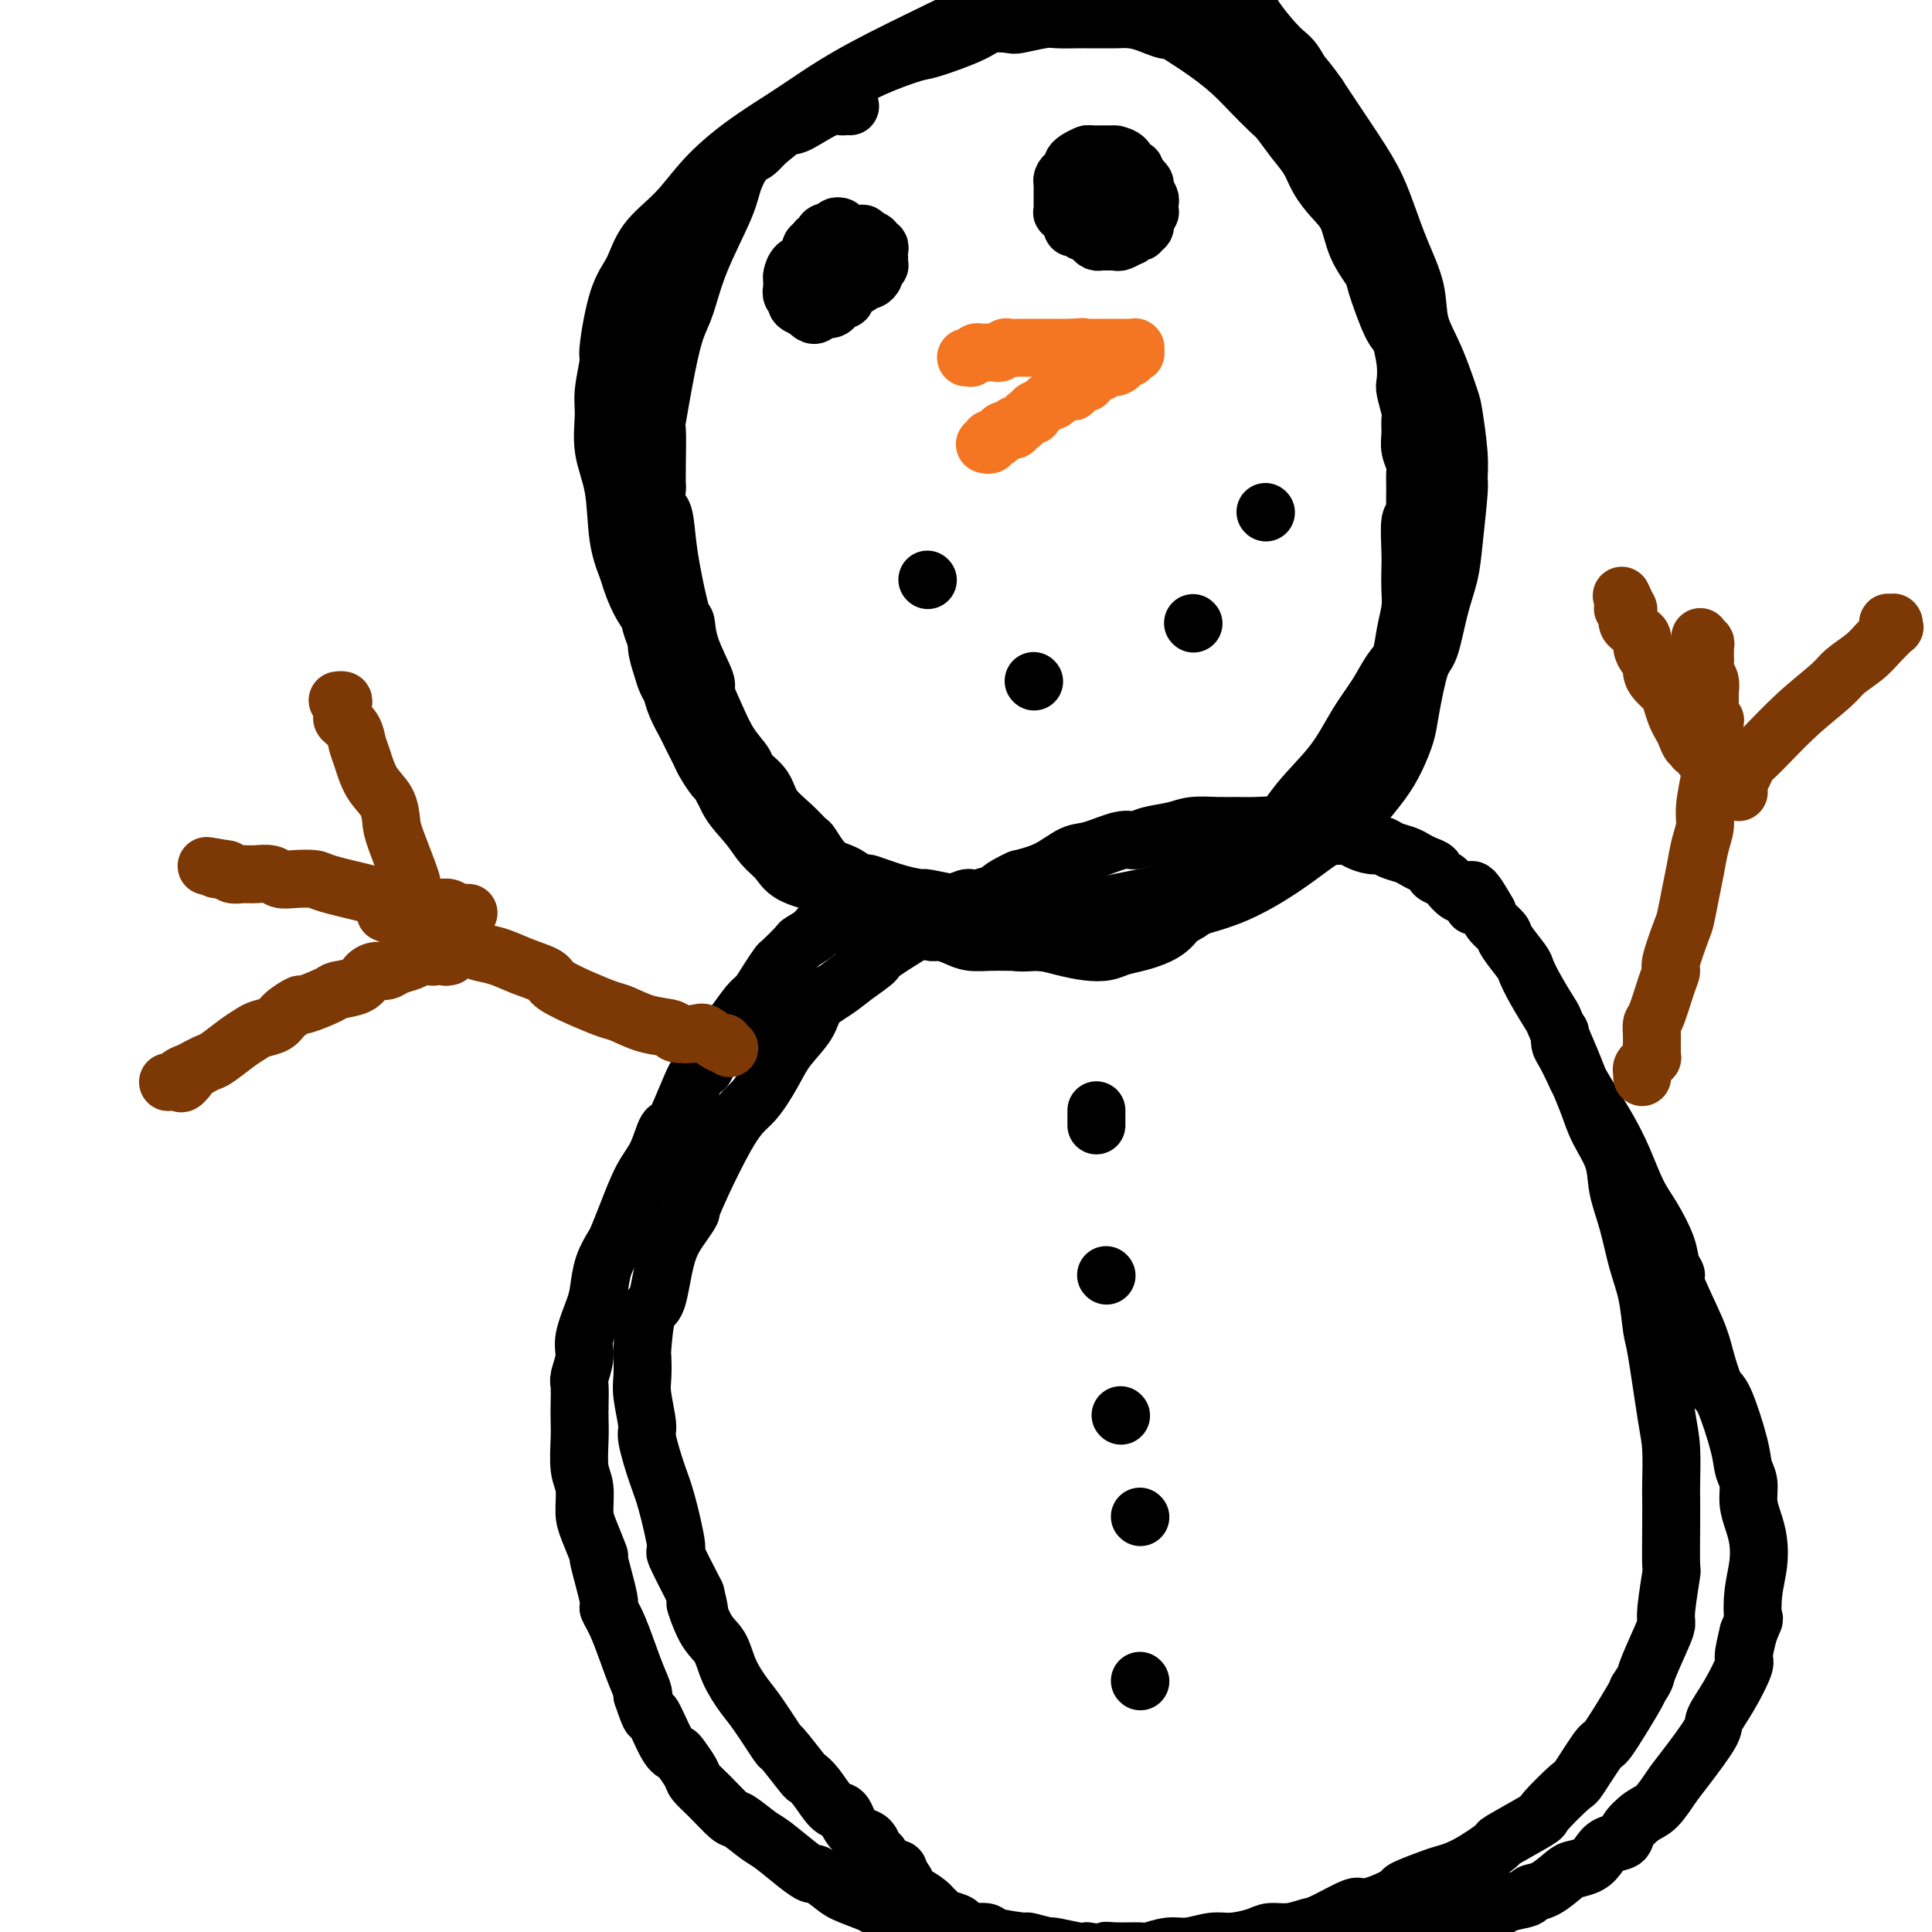
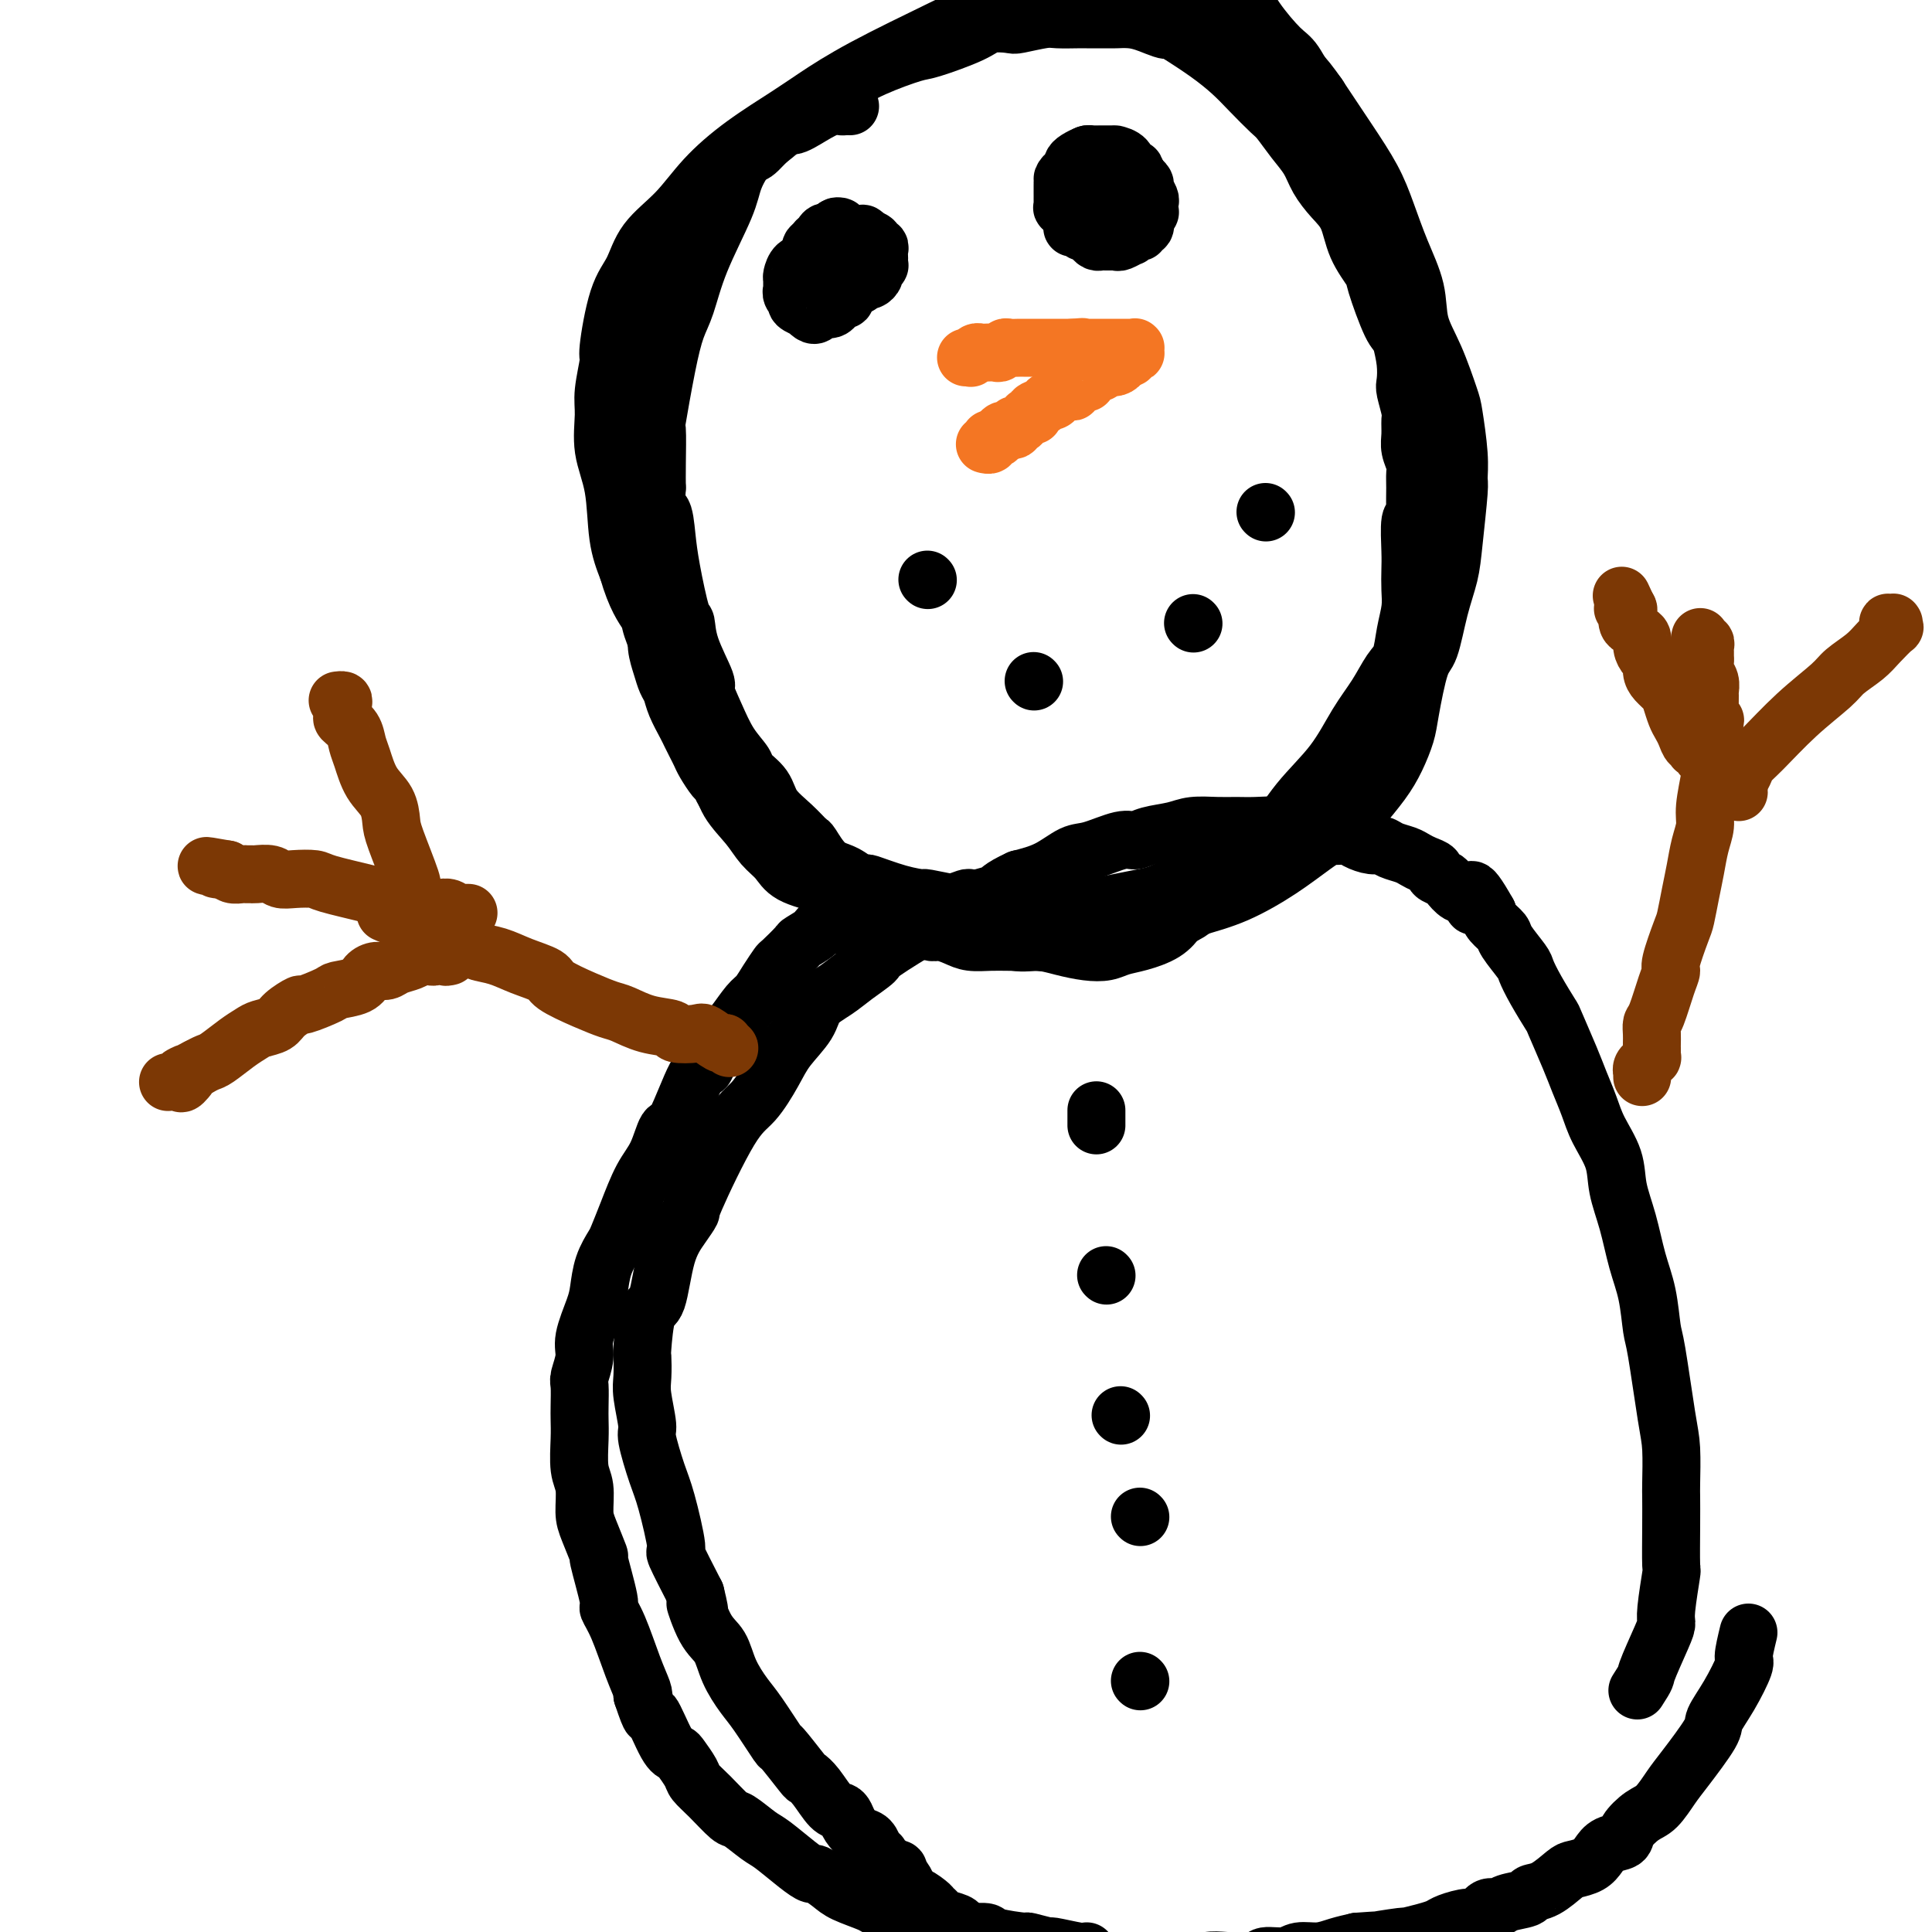
<svg xmlns="http://www.w3.org/2000/svg" viewBox="0 0 400 400" version="1.1">
  <g fill="none" stroke="#000000" stroke-width="12" stroke-linecap="round" stroke-linejoin="round">
    <path d="M176,22c-0.346,-0.011 -0.692,-0.022 -1,0c-0.308,0.022 -0.579,0.078 -1,0c-0.421,-0.078 -0.992,-0.290 -2,0c-1.008,0.290 -2.452,1.081 -4,2c-1.548,0.919 -3.198,1.967 -4,2c-0.802,0.033 -0.755,-0.948 -2,0c-1.245,0.948 -3.781,3.824 -5,5c-1.219,1.176 -1.122,0.653 -2,1c-0.878,0.347 -2.731,1.564 -4,3c-1.269,1.436 -1.955,3.091 -3,4c-1.045,0.909 -2.451,1.072 -4,3c-1.549,1.928 -3.241,5.622 -4,7c-0.759,1.378 -0.584,0.439 -1,1c-0.416,0.561 -1.422,2.622 -2,4c-0.578,1.378 -0.728,2.073 -1,3c-0.272,0.927 -0.665,2.087 -1,3c-0.335,0.913 -0.612,1.578 -1,3c-0.388,1.422 -0.889,3.601 -1,5c-0.111,1.399 0.166,2.017 0,3c-0.166,0.983 -0.777,2.329 -1,3c-0.223,0.671 -0.060,0.666 0,2c0.060,1.334 0.016,4.007 0,6c-0.016,1.993 -0.004,3.306 0,5c0.004,1.694 0.001,3.770 0,5c-0.001,1.230 -0.001,1.615 0,2" />
    <path d="M132,94c-0.374,5.466 -0.311,3.632 0,4c0.311,0.368 0.868,2.940 1,5c0.132,2.060 -0.162,3.610 0,5c0.162,1.390 0.778,2.621 1,4c0.222,1.379 0.049,2.907 0,5c-0.049,2.093 0.024,4.751 0,6c-0.024,1.249 -0.147,1.090 0,2c0.147,0.910 0.564,2.891 1,4c0.436,1.109 0.891,1.346 1,2c0.109,0.654 -0.126,1.724 0,3c0.126,1.276 0.615,2.758 1,4c0.385,1.242 0.666,2.244 1,3c0.334,0.756 0.719,1.266 1,2c0.281,0.734 0.457,1.691 1,3c0.543,1.309 1.454,2.968 2,4c0.546,1.032 0.727,1.436 1,2c0.273,0.564 0.637,1.288 1,2c0.363,0.712 0.726,1.411 1,2c0.274,0.589 0.460,1.069 1,2c0.540,0.931 1.436,2.312 2,3c0.564,0.688 0.798,0.684 1,1c0.202,0.316 0.373,0.952 1,2c0.627,1.048 1.710,2.507 2,3c0.290,0.493 -0.212,0.021 0,0c0.212,-0.021 1.138,0.408 2,1c0.862,0.592 1.660,1.346 2,2c0.340,0.654 0.221,1.208 1,2c0.779,0.792 2.456,1.820 3,2c0.544,0.180 -0.046,-0.490 1,0c1.046,0.490 3.727,2.140 5,3c1.273,0.860 1.136,0.930 1,1" />
    <path d="M167,178c2.546,1.818 1.409,0.864 2,1c0.591,0.136 2.908,1.363 4,2c1.092,0.637 0.959,0.682 2,1c1.041,0.318 3.254,0.907 4,1c0.746,0.093 0.023,-0.311 1,0c0.977,0.311 3.652,1.336 6,2c2.348,0.664 4.368,0.966 5,1c0.632,0.034 -0.125,-0.201 1,0c1.125,0.201 4.130,0.839 5,1c0.870,0.161 -0.397,-0.153 1,0c1.397,0.153 5.457,0.773 7,1c1.543,0.227 0.567,0.062 2,0c1.433,-0.062 5.274,-0.019 7,0c1.726,0.019 1.336,0.016 3,0c1.664,-0.016 5.382,-0.045 7,0c1.618,0.045 1.136,0.164 2,0c0.864,-0.164 3.076,-0.610 5,-1c1.924,-0.390 3.562,-0.724 5,-1c1.438,-0.276 2.676,-0.495 4,-1c1.324,-0.505 2.735,-1.294 4,-2c1.265,-0.706 2.384,-1.327 4,-2c1.616,-0.673 3.729,-1.398 5,-2c1.271,-0.602 1.700,-1.081 3,-2c1.300,-0.919 3.470,-2.279 5,-3c1.530,-0.721 2.420,-0.803 4,-2c1.580,-1.197 3.850,-3.510 5,-5c1.150,-1.490 1.178,-2.156 2,-3c0.822,-0.844 2.437,-1.865 4,-3c1.563,-1.135 3.075,-2.382 4,-4c0.925,-1.618 1.264,-3.605 2,-5c0.736,-1.395 1.868,-2.197 3,-3" />
    <path d="M285,149c3.682,-4.575 2.887,-4.512 3,-5c0.113,-0.488 1.133,-1.527 2,-3c0.867,-1.473 1.581,-3.379 2,-5c0.419,-1.621 0.543,-2.956 1,-4c0.457,-1.044 1.246,-1.798 2,-3c0.754,-1.202 1.471,-2.851 2,-5c0.529,-2.149 0.870,-4.798 1,-6c0.130,-1.202 0.050,-0.958 0,-2c-0.050,-1.042 -0.068,-3.369 0,-5c0.068,-1.631 0.222,-2.565 0,-4c-0.222,-1.435 -0.822,-3.372 -1,-5c-0.178,-1.628 0.065,-2.948 0,-5c-0.065,-2.052 -0.439,-4.837 -1,-7c-0.561,-2.163 -1.310,-3.704 -2,-6c-0.690,-2.296 -1.321,-5.347 -2,-8c-0.679,-2.653 -1.407,-4.906 -2,-6c-0.593,-1.094 -1.050,-1.027 -2,-3c-0.950,-1.973 -2.393,-5.987 -3,-8c-0.607,-2.013 -0.379,-2.026 -1,-3c-0.621,-0.974 -2.091,-2.910 -3,-5c-0.909,-2.090 -1.257,-4.333 -2,-6c-0.743,-1.667 -1.880,-2.758 -3,-4c-1.120,-1.242 -2.224,-2.635 -3,-4c-0.776,-1.365 -1.225,-2.703 -2,-4c-0.775,-1.297 -1.875,-2.552 -3,-4c-1.125,-1.448 -2.273,-3.090 -3,-4c-0.727,-0.910 -1.032,-1.089 -2,-2c-0.968,-0.911 -2.600,-2.553 -4,-4c-1.400,-1.447 -2.569,-2.697 -4,-4c-1.431,-1.303 -3.123,-2.658 -5,-4c-1.877,-1.342 -3.938,-2.671 -6,-4" />
    <path d="M244,7c-4.440,-4.204 -2.041,-1.715 -2,-1c0.041,0.715 -2.276,-0.344 -4,-1c-1.724,-0.656 -2.854,-0.908 -4,-1c-1.146,-0.092 -2.306,-0.024 -3,0c-0.694,0.024 -0.921,0.006 -2,0c-1.079,-0.006 -3.011,0.002 -4,0c-0.989,-0.002 -1.036,-0.014 -2,0c-0.964,0.014 -2.846,0.055 -4,0c-1.154,-0.055 -1.581,-0.206 -3,0c-1.419,0.206 -3.830,0.770 -5,1c-1.170,0.230 -1.099,0.126 -2,0c-0.901,-0.126 -2.773,-0.274 -4,0c-1.227,0.274 -1.808,0.971 -4,2c-2.192,1.029 -5.996,2.390 -8,3c-2.004,0.610 -2.208,0.469 -4,1c-1.792,0.531 -5.171,1.735 -8,3c-2.829,1.265 -5.106,2.591 -7,4c-1.894,1.409 -3.404,2.900 -5,4c-1.596,1.100 -3.278,1.807 -5,3c-1.722,1.193 -3.483,2.871 -5,4c-1.517,1.129 -2.791,1.709 -4,3c-1.209,1.291 -2.354,3.294 -3,5c-0.646,1.706 -0.791,3.113 -2,6c-1.209,2.887 -3.480,7.252 -5,11c-1.520,3.748 -2.288,6.879 -3,9c-0.712,2.121 -1.368,3.231 -2,5c-0.632,1.769 -1.241,4.195 -2,8c-0.759,3.805 -1.667,8.989 -2,11c-0.333,2.011 -0.090,0.849 0,2c0.090,1.151 0.026,4.615 0,7c-0.026,2.385 -0.013,3.693 0,5" />
    <path d="M136,101c-0.444,6.010 0.445,4.535 1,5c0.555,0.465 0.776,2.869 1,5c0.224,2.131 0.450,3.990 1,7c0.550,3.010 1.424,7.171 2,9c0.576,1.829 0.853,1.327 1,2c0.147,0.673 0.163,2.521 1,5c0.837,2.479 2.494,5.588 3,7c0.506,1.412 -0.140,1.126 0,2c0.140,0.874 1.067,2.908 2,5c0.933,2.092 1.872,4.243 3,6c1.128,1.757 2.444,3.120 3,4c0.556,0.880 0.352,1.277 1,2c0.648,0.723 2.147,1.773 3,3c0.853,1.227 1.060,2.630 2,4c0.940,1.370 2.614,2.708 4,4c1.386,1.292 2.485,2.537 3,3c0.515,0.463 0.448,0.144 1,1c0.552,0.856 1.725,2.888 3,4c1.275,1.112 2.653,1.305 4,2c1.347,0.695 2.661,1.891 4,3c1.339,1.109 2.701,2.129 4,3c1.299,0.871 2.535,1.592 3,2c0.465,0.408 0.158,0.505 1,1c0.842,0.495 2.832,1.390 4,2c1.168,0.610 1.512,0.934 2,1c0.488,0.066 1.118,-0.126 2,0c0.882,0.126 2.015,0.570 3,1c0.985,0.430 1.821,0.847 3,1c1.179,0.153 2.702,0.041 4,0c1.298,-0.041 2.371,-0.012 4,0c1.629,0.012 3.815,0.006 6,0" />
    <path d="M215,195c4.702,0.487 4.455,0.204 6,0c1.545,-0.204 4.880,-0.329 8,-1c3.120,-0.671 6.025,-1.889 9,-3c2.975,-1.111 6.019,-2.115 9,-3c2.981,-0.885 5.899,-1.652 9,-3c3.101,-1.348 6.384,-3.276 9,-5c2.616,-1.724 4.563,-3.243 7,-5c2.437,-1.757 5.364,-3.751 7,-5c1.636,-1.249 1.982,-1.753 3,-3c1.018,-1.247 2.710,-3.238 4,-5c1.290,-1.762 2.180,-3.296 3,-5c0.820,-1.704 1.570,-3.577 2,-5c0.430,-1.423 0.539,-2.396 1,-5c0.461,-2.604 1.275,-6.840 2,-9c0.725,-2.160 1.361,-2.242 2,-4c0.639,-1.758 1.281,-5.190 2,-8c0.719,-2.810 1.514,-4.999 2,-7c0.486,-2.001 0.663,-3.814 1,-7c0.337,-3.186 0.835,-7.744 1,-10c0.165,-2.256 -0.003,-2.208 0,-3c0.003,-0.792 0.176,-2.422 0,-5c-0.176,-2.578 -0.700,-6.105 -1,-8c-0.300,-1.895 -0.376,-2.160 -1,-4c-0.624,-1.840 -1.794,-5.256 -3,-8c-1.206,-2.744 -2.446,-4.814 -3,-7c-0.554,-2.186 -0.422,-4.486 -1,-7c-0.578,-2.514 -1.868,-5.243 -3,-8c-1.132,-2.757 -2.108,-5.543 -3,-8c-0.892,-2.457 -1.702,-4.585 -3,-7c-1.298,-2.415 -3.085,-5.119 -5,-8c-1.915,-2.881 -3.957,-5.941 -6,-9" />
    <path d="M273,20c-3.469,-5.171 -5.142,-6.097 -7,-8c-1.858,-1.903 -3.900,-4.783 -6,-7c-2.100,-2.217 -4.259,-3.771 -6,-5c-1.741,-1.229 -3.066,-2.133 -4,-3c-0.934,-0.867 -1.479,-1.696 -3,-2c-1.521,-0.304 -4.018,-0.083 -5,0c-0.982,0.083 -0.448,0.027 -2,0c-1.552,-0.027 -5.188,-0.024 -7,0c-1.812,0.024 -1.800,0.070 -2,0c-0.200,-0.070 -0.614,-0.255 -3,0c-2.386,0.255 -6.746,0.951 -10,2c-3.254,1.049 -5.402,2.451 -7,3c-1.598,0.549 -2.646,0.245 -5,1c-2.354,0.755 -6.013,2.570 -11,5c-4.987,2.430 -11.302,5.477 -16,8c-4.698,2.523 -7.780,4.522 -10,6c-2.220,1.478 -3.578,2.434 -6,4c-2.422,1.566 -5.908,3.741 -9,6c-3.092,2.259 -5.790,4.600 -8,7c-2.210,2.400 -3.931,4.857 -6,7c-2.069,2.143 -4.487,3.970 -6,6c-1.513,2.030 -2.122,4.262 -3,6c-0.878,1.738 -2.024,2.983 -3,6c-0.976,3.017 -1.780,7.806 -2,10c-0.220,2.194 0.144,1.793 0,3c-0.144,1.207 -0.797,4.022 -1,6c-0.203,1.978 0.042,3.118 0,5c-0.042,1.882 -0.372,4.504 0,7c0.372,2.496 1.446,4.864 2,8c0.554,3.136 0.587,7.039 1,10c0.413,2.961 1.207,4.981 2,7" />
    <path d="M130,118c1.656,5.818 3.296,7.864 4,9c0.704,1.136 0.470,1.363 1,3c0.530,1.637 1.823,4.684 3,7c1.177,2.316 2.239,3.899 3,6c0.761,2.101 1.222,4.718 2,7c0.778,2.282 1.874,4.228 3,6c1.126,1.772 2.283,3.370 3,5c0.717,1.630 0.993,3.294 2,5c1.007,1.706 2.745,3.455 4,5c1.255,1.545 2.027,2.886 3,4c0.973,1.114 2.148,2.000 3,3c0.852,1.000 1.381,2.113 3,3c1.619,0.887 4.327,1.547 6,2c1.673,0.453 2.310,0.699 3,1c0.690,0.301 1.432,0.658 2,1c0.568,0.342 0.961,0.668 2,1c1.039,0.332 2.725,0.670 4,1c1.275,0.330 2.141,0.650 3,1c0.859,0.350 1.713,0.728 3,1c1.287,0.272 3.007,0.436 5,1c1.993,0.564 4.258,1.527 6,2c1.742,0.473 2.962,0.456 5,1c2.038,0.544 4.895,1.649 7,2c2.105,0.351 3.458,-0.053 5,0c1.542,0.053 3.271,0.562 5,1c1.729,0.438 3.457,0.806 5,1c1.543,0.194 2.903,0.215 4,0c1.097,-0.215 1.933,-0.666 3,-1c1.067,-0.334 2.364,-0.551 4,-1c1.636,-0.449 3.610,-1.128 5,-2c1.390,-0.872 2.195,-1.936 3,-3" />
    <path d="M244,190c3.742,-1.695 3.595,-2.431 5,-4c1.405,-1.569 4.360,-3.969 7,-6c2.640,-2.031 4.965,-3.693 7,-6c2.035,-2.307 3.781,-5.258 6,-8c2.219,-2.742 4.913,-5.274 7,-8c2.087,-2.726 3.567,-5.645 5,-8c1.433,-2.355 2.818,-4.146 4,-6c1.182,-1.854 2.159,-3.773 3,-5c0.841,-1.227 1.546,-1.763 2,-3c0.454,-1.237 0.658,-3.174 1,-5c0.342,-1.826 0.823,-3.541 1,-5c0.177,-1.459 0.051,-2.663 0,-4c-0.051,-1.337 -0.028,-2.807 0,-4c0.028,-1.193 0.060,-2.108 0,-4c-0.060,-1.892 -0.213,-4.762 0,-6c0.213,-1.238 0.790,-0.845 1,-1c0.210,-0.155 0.052,-0.860 0,-2c-0.052,-1.140 0.000,-2.717 0,-4c-0.000,-1.283 -0.053,-2.273 0,-3c0.053,-0.727 0.211,-1.190 0,-2c-0.211,-0.810 -0.792,-1.968 -1,-3c-0.208,-1.032 -0.042,-1.938 0,-3c0.042,-1.062 -0.041,-2.281 0,-3c0.041,-0.719 0.204,-0.936 0,-2c-0.204,-1.064 -0.775,-2.973 -1,-4c-0.225,-1.027 -0.102,-1.173 0,-2c0.102,-0.827 0.185,-2.335 0,-4c-0.185,-1.665 -0.637,-3.488 -1,-5c-0.363,-1.512 -0.636,-2.715 -1,-4c-0.364,-1.285 -0.818,-2.653 -1,-4c-0.182,-1.347 -0.091,-2.674 0,-4" />
    <path d="M288,58c-0.953,-6.997 -0.835,-4.489 -1,-4c-0.165,0.489 -0.614,-1.040 -1,-3c-0.386,-1.960 -0.711,-4.351 -1,-6c-0.289,-1.649 -0.543,-2.555 -1,-4c-0.457,-1.445 -1.119,-3.430 -2,-5c-0.881,-1.570 -1.983,-2.725 -3,-4c-1.017,-1.275 -1.950,-2.670 -3,-5c-1.050,-2.330 -2.217,-5.595 -3,-7c-0.783,-1.405 -1.184,-0.951 -2,-2c-0.816,-1.049 -2.049,-3.600 -3,-5c-0.951,-1.400 -1.620,-1.650 -3,-3c-1.380,-1.350 -3.473,-3.799 -5,-6c-1.527,-2.201 -2.490,-4.152 -4,-6c-1.510,-1.848 -3.567,-3.591 -5,-5c-1.433,-1.409 -2.240,-2.482 -3,-4c-0.760,-1.518 -1.472,-3.479 -2,-5c-0.528,-1.521 -0.873,-2.602 -1,-3c-0.127,-0.398 -0.036,-0.114 0,0c0.036,0.114 0.018,0.057 0,0" />
    <path d="M207,187c0.119,0.008 0.239,0.016 0,0c-0.239,-0.016 -0.836,-0.057 -1,0c-0.164,0.057 0.107,0.212 0,0c-0.107,-0.212 -0.590,-0.790 -1,-1c-0.410,-0.210 -0.746,-0.053 -1,0c-0.254,0.053 -0.424,0.000 -1,0c-0.576,-0.000 -1.557,0.052 -2,0c-0.443,-0.052 -0.349,-0.210 -1,0c-0.651,0.210 -2.049,0.787 -3,1c-0.951,0.213 -1.457,0.061 -2,0c-0.543,-0.061 -1.124,-0.030 -2,0c-0.876,0.030 -2.047,0.060 -3,0c-0.953,-0.060 -1.688,-0.210 -3,0c-1.312,0.210 -3.203,0.781 -4,1c-0.797,0.219 -0.502,0.086 -1,0c-0.498,-0.086 -1.791,-0.126 -3,0c-1.209,0.126 -2.335,0.419 -3,1c-0.665,0.581 -0.869,1.449 -2,2c-1.131,0.551 -3.189,0.786 -4,1c-0.811,0.214 -0.373,0.409 -1,1c-0.627,0.591 -2.317,1.578 -3,2c-0.683,0.422 -0.357,0.277 -1,1c-0.643,0.723 -2.254,2.313 -3,3c-0.746,0.687 -0.626,0.471 -1,1c-0.374,0.529 -1.241,1.805 -2,3c-0.759,1.195 -1.410,2.310 -2,3c-0.590,0.690 -1.120,0.955 -2,2c-0.880,1.045 -2.108,2.870 -3,4c-0.892,1.130 -1.446,1.565 -2,2" />
    <path d="M150,214c-3.318,4.546 -3.612,6.410 -4,7c-0.388,0.590 -0.869,-0.096 -2,2c-1.131,2.096 -2.911,6.972 -4,9c-1.089,2.028 -1.486,1.209 -2,2c-0.514,0.791 -1.145,3.194 -2,5c-0.855,1.806 -1.935,3.017 -3,5c-1.065,1.983 -2.117,4.740 -3,7c-0.883,2.260 -1.597,4.023 -2,5c-0.403,0.977 -0.494,1.167 -1,2c-0.506,0.833 -1.427,2.308 -2,4c-0.573,1.692 -0.798,3.602 -1,5c-0.202,1.398 -0.380,2.284 -1,4c-0.620,1.716 -1.683,4.262 -2,6c-0.317,1.738 0.111,2.667 0,4c-0.111,1.333 -0.762,3.071 -1,4c-0.238,0.929 -0.065,1.050 0,2c0.065,0.950 0.021,2.731 0,4c-0.021,1.269 -0.020,2.027 0,3c0.020,0.973 0.060,2.162 0,4c-0.060,1.838 -0.218,4.327 0,6c0.218,1.673 0.813,2.532 1,4c0.187,1.468 -0.033,3.547 0,5c0.033,1.453 0.319,2.282 1,4c0.681,1.718 1.757,4.325 2,5c0.243,0.675 -0.346,-0.582 0,1c0.346,1.582 1.627,6.004 2,8c0.373,1.996 -0.163,1.568 0,2c0.163,0.432 1.023,1.724 2,4c0.977,2.276 2.071,5.536 3,8c0.929,2.464 1.694,4.133 2,5c0.306,0.867 0.153,0.934 0,1" />
    <path d="M133,351c2.158,6.452 1.552,3.581 2,4c0.448,0.419 1.950,4.128 3,6c1.050,1.872 1.648,1.906 2,2c0.352,0.094 0.458,0.246 1,1c0.542,0.754 1.518,2.108 2,3c0.482,0.892 0.468,1.321 1,2c0.532,0.679 1.610,1.608 3,3c1.390,1.392 3.092,3.248 4,4c0.908,0.752 1.021,0.402 2,1c0.979,0.598 2.824,2.145 4,3c1.176,0.855 1.684,1.020 3,2c1.316,0.980 3.441,2.776 5,4c1.559,1.224 2.551,1.876 3,2c0.449,0.124 0.356,-0.279 1,0c0.644,0.279 2.024,1.239 3,2c0.976,0.761 1.548,1.322 3,2c1.452,0.678 3.783,1.473 5,2c1.217,0.527 1.320,0.785 2,1c0.680,0.215 1.937,0.387 4,1c2.063,0.613 4.932,1.666 6,2c1.068,0.334 0.337,-0.051 1,0c0.663,0.051 2.722,0.540 4,1c1.278,0.460 1.774,0.893 3,1c1.226,0.107 3.181,-0.111 4,0c0.819,0.111 0.502,0.551 2,1c1.498,0.449 4.811,0.909 6,1c1.189,0.091 0.255,-0.185 1,0c0.745,0.185 3.169,0.833 4,1c0.831,0.167 0.070,-0.147 1,0c0.930,0.147 3.551,0.756 5,1c1.449,0.244 1.724,0.122 2,0" />
-     <path d="M225,404c5.966,0.927 4.381,0.244 4,0c-0.381,-0.244 0.441,-0.050 2,0c1.559,0.050 3.856,-0.043 5,0c1.144,0.043 1.137,0.222 2,0c0.863,-0.222 2.598,-0.847 4,-1c1.402,-0.153 2.471,0.165 4,0c1.529,-0.165 3.517,-0.814 5,-1c1.483,-0.186 2.460,0.090 4,0c1.540,-0.090 3.644,-0.547 5,-1c1.356,-0.453 1.964,-0.903 3,-1c1.036,-0.097 2.499,0.160 4,0c1.501,-0.160 3.040,-0.738 4,-1c0.960,-0.262 1.340,-0.207 3,-1c1.660,-0.793 4.598,-2.435 6,-3c1.402,-0.565 1.268,-0.053 2,0c0.732,0.053 2.330,-0.353 4,-1c1.670,-0.647 3.413,-1.536 4,-2c0.587,-0.464 0.019,-0.504 1,-1c0.981,-0.496 3.510,-1.450 5,-2c1.490,-0.550 1.942,-0.698 3,-1c1.058,-0.302 2.724,-0.759 5,-2c2.276,-1.241 5.164,-3.265 6,-4c0.836,-0.735 -0.379,-0.181 1,-1c1.379,-0.819 5.350,-3.013 7,-4c1.650,-0.987 0.977,-0.769 2,-2c1.023,-1.231 3.742,-3.913 5,-5c1.258,-1.087 1.055,-0.578 2,-2c0.945,-1.422 3.037,-4.773 4,-6c0.963,-1.227 0.798,-0.330 2,-2c1.202,-1.670 3.772,-5.906 5,-8c1.228,-2.094 1.114,-2.047 1,-2" />
    <path d="M339,350c2.145,-3.310 1.507,-2.584 2,-4c0.493,-1.416 2.118,-4.976 3,-7c0.882,-2.024 1.021,-2.514 1,-3c-0.021,-0.486 -0.202,-0.967 0,-3c0.202,-2.033 0.786,-5.618 1,-7c0.214,-1.382 0.058,-0.561 0,-2c-0.058,-1.439 -0.017,-5.138 0,-8c0.017,-2.862 0.012,-4.885 0,-6c-0.012,-1.115 -0.031,-1.320 0,-3c0.031,-1.680 0.111,-4.835 0,-7c-0.111,-2.165 -0.414,-3.338 -1,-7c-0.586,-3.662 -1.455,-9.811 -2,-13c-0.545,-3.189 -0.766,-3.419 -1,-5c-0.234,-1.581 -0.481,-4.515 -1,-7c-0.519,-2.485 -1.312,-4.523 -2,-7c-0.688,-2.477 -1.272,-5.393 -2,-8c-0.728,-2.607 -1.599,-4.907 -2,-7c-0.401,-2.093 -0.333,-3.981 -1,-6c-0.667,-2.019 -2.071,-4.170 -3,-6c-0.929,-1.830 -1.385,-3.337 -2,-5c-0.615,-1.663 -1.390,-3.480 -2,-5c-0.610,-1.520 -1.057,-2.743 -2,-5c-0.943,-2.257 -2.383,-5.547 -3,-7c-0.617,-1.453 -0.411,-1.068 -1,-2c-0.589,-0.932 -1.974,-3.180 -3,-5c-1.026,-1.820 -1.693,-3.212 -2,-4c-0.307,-0.788 -0.254,-0.974 -1,-2c-0.746,-1.026 -2.293,-2.894 -3,-4c-0.707,-1.106 -0.575,-1.452 -1,-2c-0.425,-0.548 -1.407,-1.300 -2,-2c-0.593,-0.700 -0.796,-1.350 -1,-2" />
    <path d="M308,189c-4.665,-8.291 -3.329,-3.517 -3,-2c0.329,1.517 -0.351,-0.223 -1,-1c-0.649,-0.777 -1.269,-0.589 -2,-1c-0.731,-0.411 -1.575,-1.419 -2,-2c-0.425,-0.581 -0.432,-0.733 -1,-1c-0.568,-0.267 -1.698,-0.649 -2,-1c-0.302,-0.351 0.225,-0.671 0,-1c-0.225,-0.329 -1.201,-0.666 -2,-1c-0.799,-0.334 -1.420,-0.663 -2,-1c-0.580,-0.337 -1.118,-0.681 -2,-1c-0.882,-0.319 -2.108,-0.611 -3,-1c-0.892,-0.389 -1.448,-0.874 -2,-1c-0.552,-0.126 -1.098,0.106 -2,0c-0.902,-0.106 -2.160,-0.549 -3,-1c-0.840,-0.451 -1.262,-0.909 -2,-1c-0.738,-0.091 -1.793,0.186 -3,0c-1.207,-0.186 -2.566,-0.834 -4,-1c-1.434,-0.166 -2.941,0.152 -4,0c-1.059,-0.152 -1.669,-0.774 -3,-1c-1.331,-0.226 -3.383,-0.058 -5,0c-1.617,0.058 -2.800,0.004 -4,0c-1.200,-0.004 -2.419,0.042 -4,0c-1.581,-0.042 -3.526,-0.171 -5,0c-1.474,0.171 -2.477,0.641 -4,1c-1.523,0.359 -3.564,0.605 -5,1c-1.436,0.395 -2.266,0.939 -3,1c-0.734,0.061 -1.374,-0.359 -3,0c-1.626,0.359 -4.240,1.498 -6,2c-1.760,0.502 -2.666,0.366 -4,1c-1.334,0.634 -3.095,2.038 -5,3c-1.905,0.962 -3.952,1.481 -6,2" />
    <path d="M211,182c-4.131,1.862 -3.959,2.516 -5,3c-1.041,0.484 -3.295,0.796 -6,2c-2.705,1.204 -5.861,3.298 -7,4c-1.139,0.702 -0.260,0.011 -2,1c-1.740,0.989 -6.098,3.657 -8,5c-1.902,1.343 -1.347,1.362 -2,2c-0.653,0.638 -2.514,1.895 -4,3c-1.486,1.105 -2.599,2.057 -4,3c-1.401,0.943 -3.091,1.877 -4,3c-0.909,1.123 -1.036,2.436 -2,4c-0.964,1.564 -2.764,3.380 -4,5c-1.236,1.620 -1.910,3.045 -3,5c-1.090,1.955 -2.598,4.440 -4,6c-1.402,1.560 -2.697,2.193 -5,6c-2.303,3.807 -5.614,10.786 -7,14c-1.386,3.214 -0.847,2.662 -1,3c-0.153,0.338 -0.997,1.566 -2,3c-1.003,1.434 -2.164,3.074 -3,6c-0.836,2.926 -1.348,7.136 -2,9c-0.652,1.864 -1.444,1.381 -2,3c-0.556,1.619 -0.877,5.341 -1,7c-0.123,1.659 -0.049,1.255 0,2c0.049,0.745 0.072,2.639 0,4c-0.072,1.361 -0.238,2.189 0,4c0.238,1.811 0.881,4.606 1,6c0.119,1.394 -0.286,1.387 0,3c0.286,1.613 1.265,4.847 2,7c0.735,2.153 1.228,3.227 2,6c0.772,2.773 1.823,7.247 2,9c0.177,1.753 -0.521,0.787 0,2c0.521,1.213 2.260,4.607 4,8" />
    <path d="M144,330c1.623,6.541 0.182,2.392 0,2c-0.182,-0.392 0.897,2.972 2,5c1.103,2.028 2.230,2.720 3,4c0.770,1.280 1.183,3.147 2,5c0.817,1.853 2.037,3.692 3,5c0.963,1.308 1.668,2.087 3,4c1.332,1.913 3.290,4.961 4,6c0.710,1.039 0.172,0.068 1,1c0.828,0.932 3.024,3.766 4,5c0.976,1.234 0.734,0.869 1,1c0.266,0.131 1.040,0.759 2,2c0.960,1.241 2.105,3.096 3,4c0.895,0.904 1.539,0.857 2,1c0.461,0.143 0.741,0.477 1,1c0.259,0.523 0.499,1.235 1,2c0.501,0.765 1.262,1.582 2,2c0.738,0.418 1.452,0.437 2,1c0.548,0.563 0.930,1.671 1,2c0.070,0.329 -0.171,-0.119 0,0c0.171,0.119 0.754,0.806 1,1c0.246,0.194 0.156,-0.106 0,0c-0.156,0.106 -0.378,0.616 0,1c0.378,0.384 1.354,0.642 2,1c0.646,0.358 0.960,0.816 1,1c0.040,0.184 -0.196,0.096 0,0c0.196,-0.096 0.822,-0.198 1,0c0.178,0.198 -0.093,0.697 0,1c0.093,0.303 0.551,0.411 1,1c0.449,0.589 0.890,1.659 1,2c0.110,0.341 -0.111,-0.045 0,0c0.111,0.045 0.556,0.523 1,1" />
    <path d="M189,392c4.449,4.974 1.571,1.910 1,1c-0.571,-0.910 1.164,0.333 2,1c0.836,0.667 0.773,0.756 1,1c0.227,0.244 0.743,0.643 1,1c0.257,0.357 0.256,0.673 1,1c0.744,0.327 2.234,0.665 3,1c0.766,0.335 0.810,0.667 1,1c0.190,0.333 0.527,0.666 1,1c0.473,0.334 1.081,0.668 2,1c0.919,0.332 2.150,0.661 3,1c0.850,0.339 1.321,0.687 2,1c0.679,0.313 1.567,0.592 3,1c1.433,0.408 3.412,0.947 4,1c0.588,0.053 -0.217,-0.378 1,0c1.217,0.378 4.454,1.565 6,2c1.546,0.435 1.402,0.117 2,0c0.598,-0.117 1.937,-0.031 3,0c1.063,0.031 1.848,0.009 3,0c1.152,-0.009 2.671,-0.006 4,0c1.329,0.006 2.467,0.015 4,0c1.533,-0.015 3.462,-0.056 5,0c1.538,0.056 2.686,0.207 4,0c1.314,-0.207 2.796,-0.772 4,-1c1.204,-0.228 2.131,-0.118 4,0c1.869,0.118 4.681,0.243 6,0c1.319,-0.243 1.146,-0.853 2,-1c0.854,-0.147 2.734,0.168 4,0c1.266,-0.168 1.917,-0.818 3,-1c1.083,-0.182 2.599,0.105 4,0c1.401,-0.105 2.686,-0.601 4,-1c1.314,-0.399 2.657,-0.699 4,-1" />
    <path d="M281,402c9.599,-0.709 3.598,0.017 3,0c-0.598,-0.017 4.208,-0.778 6,-1c1.792,-0.222 0.571,0.094 1,0c0.429,-0.094 2.510,-0.597 4,-1c1.490,-0.403 2.391,-0.704 3,-1c0.609,-0.296 0.926,-0.586 2,-1c1.074,-0.414 2.904,-0.951 4,-1c1.096,-0.049 1.457,0.390 2,0c0.543,-0.390 1.268,-1.611 2,-2c0.732,-0.389 1.472,0.052 2,0c0.528,-0.052 0.845,-0.599 2,-1c1.155,-0.401 3.148,-0.657 4,-1c0.852,-0.343 0.564,-0.774 1,-1c0.436,-0.226 1.598,-0.248 3,-1c1.402,-0.752 3.046,-2.233 4,-3c0.954,-0.767 1.219,-0.821 2,-1c0.781,-0.179 2.077,-0.484 3,-1c0.923,-0.516 1.472,-1.245 2,-2c0.528,-0.755 1.036,-1.537 2,-2c0.964,-0.463 2.383,-0.606 3,-1c0.617,-0.394 0.431,-1.039 1,-2c0.569,-0.961 1.894,-2.240 3,-3c1.106,-0.760 1.993,-1.003 3,-2c1.007,-0.997 2.135,-2.750 3,-4c0.865,-1.250 1.469,-1.999 3,-4c1.531,-2.001 3.989,-5.254 5,-7c1.011,-1.746 0.575,-1.984 1,-3c0.425,-1.016 1.712,-2.808 3,-5c1.288,-2.192 2.578,-4.782 3,-6c0.422,-1.218 -0.022,-1.062 0,-2c0.022,-0.938 0.511,-2.969 1,-5" />
-     <path d="M362,338c1.480,-3.704 1.178,-2.465 1,-3c-0.178,-0.535 -0.234,-2.845 0,-5c0.234,-2.155 0.757,-4.156 1,-6c0.243,-1.844 0.205,-3.532 0,-5c-0.205,-1.468 -0.578,-2.715 -1,-4c-0.422,-1.285 -0.893,-2.607 -1,-4c-0.107,-1.393 0.152,-2.855 0,-4c-0.152,-1.145 -0.713,-1.972 -1,-3c-0.287,-1.028 -0.301,-2.258 -1,-5c-0.699,-2.742 -2.083,-6.998 -3,-9c-0.917,-2.002 -1.365,-1.751 -2,-3c-0.635,-1.249 -1.456,-4.000 -2,-6c-0.544,-2.000 -0.813,-3.250 -2,-6c-1.187,-2.750 -3.294,-7.001 -4,-9c-0.706,-1.999 -0.012,-1.746 0,-2c0.012,-0.254 -0.657,-1.014 -1,-2c-0.343,-0.986 -0.360,-2.199 -1,-4c-0.640,-1.801 -1.903,-4.192 -3,-6c-1.097,-1.808 -2.028,-3.034 -3,-5c-0.972,-1.966 -1.986,-4.670 -3,-7c-1.014,-2.330 -2.030,-4.284 -3,-6c-0.970,-1.716 -1.896,-3.194 -3,-5c-1.104,-1.806 -2.387,-3.941 -3,-5c-0.613,-1.059 -0.557,-1.041 -1,-2c-0.443,-0.959 -1.387,-2.896 -2,-4c-0.613,-1.104 -0.896,-1.374 -1,-2c-0.104,-0.626 -0.030,-1.607 0,-2c0.030,-0.393 0.015,-0.196 0,0" />
    <path d="M227,230c0.000,-0.111 0.000,-0.222 0,0c0.000,0.222 0.000,0.776 0,1c-0.000,0.224 -0.000,0.116 0,0c0.000,-0.116 0.000,-0.241 0,0c-0.000,0.241 0.000,0.848 0,1c0.000,0.152 0.000,-0.151 0,0c0.000,0.151 0.000,0.758 0,1c0.000,0.242 0.000,0.121 0,0" />
    <path d="M229,264c0.000,0.000 0.100,0.100 0.1,0.1" />
    <path d="M232,293c0.000,0.000 0.100,0.100 0.1,0.1" />
    <path d="M236,314c0.000,0.000 0.100,0.100 0.1,0.1" />
    <path d="M236,348c0.000,0.000 0.100,0.100 0.1,0.1" />
    <path d="M192,120c0.000,0.000 0.100,0.100 0.1,0.1" />
    <path d="M214,141c0.000,0.000 0.100,0.100 0.1,0.1" />
    <path d="M247,129c0.000,0.000 0.100,0.100 0.1,0.1" />
    <path d="M262,106c0.000,0.000 0.100,0.100 0.1,0.1" />
  </g>
  <g fill="none" stroke="#F47623" stroke-width="12" stroke-linecap="round" stroke-linejoin="round">
    <path d="M200,74c0.446,-0.030 0.892,-0.061 1,0c0.108,0.061 -0.122,0.212 0,0c0.122,-0.212 0.596,-0.788 1,-1c0.404,-0.212 0.738,-0.061 1,0c0.262,0.061 0.450,0.030 1,0c0.550,-0.030 1.460,-0.061 2,0c0.540,0.061 0.709,0.212 1,0c0.291,-0.212 0.704,-0.789 1,-1c0.296,-0.211 0.474,-0.057 1,0c0.526,0.057 1.398,0.015 2,0c0.602,-0.015 0.934,-0.004 1,0c0.066,0.004 -0.133,0.001 0,0c0.133,-0.001 0.600,-0.000 1,0c0.400,0.000 0.734,0.000 1,0c0.266,-0.000 0.466,-0.000 1,0c0.534,0.000 1.404,0.000 2,0c0.596,-0.000 0.919,-0.000 1,0c0.081,0.000 -0.082,0.000 0,0c0.082,-0.000 0.407,-0.000 1,0c0.593,0.000 1.455,0.000 2,0c0.545,-0.000 0.772,-0.000 1,0" />
    <path d="M222,72c3.644,-0.309 1.753,-0.083 1,0c-0.753,0.083 -0.370,0.022 0,0c0.370,-0.022 0.725,-0.006 1,0c0.275,0.006 0.469,0.002 1,0c0.531,-0.002 1.400,-0.000 2,0c0.600,0.000 0.930,0.000 1,0c0.070,-0.000 -0.121,-0.000 0,0c0.121,0.000 0.553,0.000 1,0c0.447,-0.000 0.908,-0.000 1,0c0.092,0.000 -0.186,0.000 0,0c0.186,-0.000 0.837,0.000 1,0c0.163,-0.000 -0.163,-0.000 0,0c0.163,0.000 0.813,0.000 1,0c0.187,-0.000 -0.090,-0.000 0,0c0.090,0.000 0.546,0.000 1,0c0.454,-0.000 0.906,-0.001 1,0c0.094,0.001 -0.171,0.004 0,0c0.171,-0.004 0.779,-0.015 1,0c0.221,0.015 0.055,0.056 0,0c-0.055,-0.056 0.000,-0.207 0,0c-0.000,0.207 -0.055,0.774 0,1c0.055,0.226 0.221,0.112 0,0c-0.221,-0.112 -0.829,-0.223 -1,0c-0.171,0.223 0.094,0.778 0,1c-0.094,0.222 -0.547,0.111 -1,0" />
    <path d="M233,74c1.464,0.265 -0.378,-0.072 -1,0c-0.622,0.072 -0.026,0.554 0,1c0.026,0.446 -0.518,0.855 -1,1c-0.482,0.145 -0.903,0.025 -1,0c-0.097,-0.025 0.129,0.044 0,0c-0.129,-0.044 -0.613,-0.200 -1,0c-0.387,0.200 -0.677,0.758 -1,1c-0.323,0.242 -0.678,0.169 -1,0c-0.322,-0.169 -0.611,-0.435 -1,0c-0.389,0.435 -0.879,1.570 -1,2c-0.121,0.430 0.127,0.154 0,0c-0.127,-0.154 -0.629,-0.186 -1,0c-0.371,0.186 -0.611,0.590 -1,1c-0.389,0.410 -0.927,0.827 -1,1c-0.073,0.173 0.317,0.103 0,0c-0.317,-0.103 -1.342,-0.239 -2,0c-0.658,0.239 -0.948,0.852 -1,1c-0.052,0.148 0.136,-0.168 0,0c-0.136,0.168 -0.596,0.820 -1,1c-0.404,0.180 -0.752,-0.110 -1,0c-0.248,0.110 -0.396,0.622 -1,1c-0.604,0.378 -1.664,0.622 -2,1c-0.336,0.378 0.051,0.890 0,1c-0.051,0.110 -0.540,-0.182 -1,0c-0.460,0.182 -0.892,0.837 -1,1c-0.108,0.163 0.108,-0.167 0,0c-0.108,0.167 -0.540,0.832 -1,1c-0.460,0.168 -0.948,-0.161 -1,0c-0.052,0.161 0.332,0.813 0,1c-0.332,0.187 -1.381,-0.089 -2,0c-0.619,0.089 -0.810,0.545 -1,1" />
    <path d="M207,90c-4.265,2.703 -1.926,1.460 -1,1c0.926,-0.460 0.441,-0.137 0,0c-0.441,0.137 -0.836,0.089 -1,0c-0.164,-0.089 -0.096,-0.220 0,0c0.096,0.220 0.222,0.791 0,1c-0.222,0.209 -0.791,0.056 -1,0c-0.209,-0.056 -0.056,-0.015 0,0c0.056,0.015 0.016,0.004 0,0c-0.016,-0.004 -0.008,-0.002 0,0" />
    <path d="M171,52c0.000,0.000 0.100,0.100 0.1,0.1" />
  </g>
  <g fill="none" stroke="#000000" stroke-width="12" stroke-linecap="round" stroke-linejoin="round">
    <path d="M170,52c-0.032,0.113 -0.065,0.225 0,0c0.065,-0.225 0.226,-0.789 0,-1c-0.226,-0.211 -0.841,-0.071 -1,0c-0.159,0.071 0.138,0.072 0,0c-0.138,-0.072 -0.713,-0.215 -1,0c-0.287,0.215 -0.288,0.790 0,1c0.288,0.210 0.866,0.056 1,0c0.134,-0.056 -0.175,-0.014 0,0c0.175,0.014 0.834,-0.000 1,0c0.166,0.000 -0.162,0.015 0,0c0.162,-0.015 0.813,-0.061 1,0c0.187,0.061 -0.089,0.227 0,0c0.089,-0.227 0.545,-0.848 1,-1c0.455,-0.152 0.910,0.166 1,0c0.090,-0.166 -0.185,-0.815 0,-1c0.185,-0.185 0.830,0.095 1,0c0.170,-0.095 -0.136,-0.565 0,-1c0.136,-0.435 0.713,-0.835 1,-1c0.287,-0.165 0.283,-0.096 0,0c-0.283,0.096 -0.845,0.218 -1,0c-0.155,-0.218 0.099,-0.777 0,-1c-0.099,-0.223 -0.549,-0.112 -1,0" />
    <path d="M173,47c0.574,-0.534 0.509,0.631 0,1c-0.509,0.369 -1.461,-0.057 -2,0c-0.539,0.057 -0.666,0.596 -1,1c-0.334,0.404 -0.874,0.671 -1,1c-0.126,0.329 0.163,0.719 0,1c-0.163,0.281 -0.777,0.452 -1,1c-0.223,0.548 -0.056,1.471 0,2c0.056,0.529 -0.001,0.662 0,1c0.001,0.338 0.060,0.879 0,1c-0.060,0.121 -0.237,-0.177 0,0c0.237,0.177 0.889,0.831 1,1c0.111,0.169 -0.318,-0.147 0,0c0.318,0.147 1.384,0.757 2,1c0.616,0.243 0.781,0.119 1,0c0.219,-0.119 0.493,-0.232 1,0c0.507,0.232 1.249,0.809 2,1c0.751,0.191 1.512,-0.004 2,0c0.488,0.004 0.704,0.209 1,0c0.296,-0.209 0.671,-0.830 1,-1c0.329,-0.170 0.610,0.113 1,0c0.390,-0.113 0.889,-0.622 1,-1c0.111,-0.378 -0.166,-0.626 0,-1c0.166,-0.374 0.776,-0.873 1,-1c0.224,-0.127 0.061,0.120 0,0c-0.061,-0.120 -0.021,-0.606 0,-1c0.021,-0.394 0.021,-0.697 0,-1c-0.021,-0.303 -0.064,-0.606 0,-1c0.064,-0.394 0.234,-0.879 0,-1c-0.234,-0.121 -0.871,0.121 -1,0c-0.129,-0.121 0.249,-0.606 0,-1c-0.249,-0.394 -1.124,-0.697 -2,-1" />
    <path d="M179,49c-0.428,-1.238 -0.499,-0.332 -1,0c-0.501,0.332 -1.433,0.092 -2,0c-0.567,-0.092 -0.768,-0.035 -1,0c-0.232,0.035 -0.496,0.050 -1,0c-0.504,-0.050 -1.247,-0.164 -2,0c-0.753,0.164 -1.515,0.606 -2,1c-0.485,0.394 -0.694,0.740 -1,1c-0.306,0.260 -0.709,0.436 -1,1c-0.291,0.564 -0.470,1.518 -1,2c-0.530,0.482 -1.410,0.493 -2,1c-0.590,0.507 -0.891,1.512 -1,2c-0.109,0.488 -0.025,0.459 0,1c0.025,0.541 -0.010,1.650 0,2c0.010,0.350 0.063,-0.060 0,0c-0.063,0.060 -0.242,0.589 0,1c0.242,0.411 0.905,0.702 1,1c0.095,0.298 -0.378,0.603 0,1c0.378,0.397 1.606,0.887 2,1c0.394,0.113 -0.046,-0.151 0,0c0.046,0.151 0.576,0.716 1,1c0.424,0.284 0.740,0.287 1,0c0.260,-0.287 0.465,-0.866 1,-1c0.535,-0.134 1.401,0.175 2,0c0.599,-0.175 0.931,-0.836 1,-1c0.069,-0.164 -0.125,0.167 0,0c0.125,-0.167 0.569,-0.832 1,-1c0.431,-0.168 0.847,0.161 1,0c0.153,-0.161 0.041,-0.813 0,-1c-0.041,-0.187 -0.012,0.089 0,0c0.012,-0.089 0.006,-0.545 0,-1" />
    <path d="M175,60c1.260,-0.951 0.911,-0.829 1,-1c0.089,-0.171 0.615,-0.636 1,-1c0.385,-0.364 0.629,-0.626 1,-1c0.371,-0.374 0.870,-0.859 1,-1c0.130,-0.141 -0.109,0.063 0,0c0.109,-0.063 0.566,-0.394 1,-1c0.434,-0.606 0.845,-1.486 1,-2c0.155,-0.514 0.054,-0.663 0,-1c-0.054,-0.337 -0.060,-0.861 0,-1c0.060,-0.139 0.185,0.106 0,0c-0.185,-0.106 -0.680,-0.564 -1,-1c-0.320,-0.436 -0.464,-0.850 -1,-1c-0.536,-0.150 -1.464,-0.036 -2,0c-0.536,0.036 -0.679,-0.004 -1,0c-0.321,0.004 -0.818,0.054 -1,0c-0.182,-0.054 -0.049,-0.210 0,0c0.049,0.210 0.013,0.787 0,1c-0.013,0.213 -0.004,0.061 0,0c0.004,-0.061 0.002,-0.030 0,0" />
    <path d="M230,32c0.078,-0.000 0.157,-0.000 0,0c-0.157,0.000 -0.549,0.000 -1,0c-0.451,-0.000 -0.962,-0.001 -1,0c-0.038,0.001 0.397,0.003 0,0c-0.397,-0.003 -1.627,-0.011 -2,0c-0.373,0.011 0.110,0.040 0,0c-0.110,-0.040 -0.814,-0.150 -1,0c-0.186,0.150 0.146,0.561 0,1c-0.146,0.439 -0.771,0.905 -1,1c-0.229,0.095 -0.061,-0.181 0,0c0.061,0.181 0.016,0.818 0,1c-0.016,0.182 -0.004,-0.090 0,0c0.004,0.090 -0.001,0.544 0,1c0.001,0.456 0.008,0.915 0,1c-0.008,0.085 -0.032,-0.202 0,0c0.032,0.202 0.120,0.895 0,1c-0.120,0.105 -0.449,-0.378 0,0c0.449,0.378 1.678,1.617 2,2c0.322,0.383 -0.261,-0.089 0,0c0.261,0.089 1.365,0.738 2,1c0.635,0.262 0.801,0.137 1,0c0.199,-0.137 0.432,-0.285 1,0c0.568,0.285 1.472,1.002 2,1c0.528,-0.002 0.681,-0.722 1,-1c0.319,-0.278 0.804,-0.113 1,0c0.196,0.113 0.104,0.175 0,0c-0.104,-0.175 -0.220,-0.585 0,-1c0.220,-0.415 0.777,-0.833 1,-1c0.223,-0.167 0.111,-0.084 0,0" />
-     <path d="M235,39c0.463,-0.621 0.121,-0.672 0,-1c-0.121,-0.328 -0.020,-0.932 0,-1c0.020,-0.068 -0.041,0.398 0,0c0.041,-0.398 0.183,-1.662 0,-2c-0.183,-0.338 -0.693,0.249 -1,0c-0.307,-0.249 -0.411,-1.335 -1,-2c-0.589,-0.665 -1.662,-0.910 -2,-1c-0.338,-0.090 0.060,-0.024 0,0c-0.060,0.024 -0.578,0.006 -1,0c-0.422,-0.006 -0.746,0.001 -1,0c-0.254,-0.001 -0.436,-0.011 -1,0c-0.564,0.011 -1.510,0.044 -2,0c-0.490,-0.044 -0.523,-0.166 -1,0c-0.477,0.166 -1.399,0.618 -2,1c-0.601,0.382 -0.883,0.694 -1,1c-0.117,0.306 -0.070,0.607 0,1c0.070,0.393 0.162,0.878 0,1c-0.162,0.122 -0.579,-0.118 -1,0c-0.421,0.118 -0.845,0.596 -1,1c-0.155,0.404 -0.042,0.734 0,1c0.042,0.266 0.011,0.468 0,1c-0.011,0.532 -0.003,1.395 0,2c0.003,0.605 0.001,0.951 0,1c-0.001,0.049 -0.001,-0.198 0,0c0.001,0.198 0.004,0.842 0,1c-0.004,0.158 -0.016,-0.169 0,0c0.016,0.169 0.060,0.832 0,1c-0.060,0.168 -0.222,-0.161 0,0c0.222,0.161 0.829,0.813 1,1c0.171,0.187 -0.094,-0.089 0,0c0.094,0.089 0.547,0.545 1,1" />
+     <path d="M235,39c0.463,-0.621 0.121,-0.672 0,-1c-0.121,-0.328 -0.020,-0.932 0,-1c0.020,-0.068 -0.041,0.398 0,0c0.041,-0.398 0.183,-1.662 0,-2c-0.183,-0.338 -0.693,0.249 -1,0c-0.307,-0.249 -0.411,-1.335 -1,-2c-0.589,-0.665 -1.662,-0.910 -2,-1c-0.338,-0.090 0.060,-0.024 0,0c-0.060,0.024 -0.578,0.006 -1,0c-0.422,-0.006 -0.746,0.001 -1,0c-0.254,-0.001 -0.436,-0.011 -1,0c-0.564,0.011 -1.510,0.044 -2,0c-0.490,-0.044 -0.523,-0.166 -1,0c-0.477,0.166 -1.399,0.618 -2,1c-0.601,0.382 -0.883,0.694 -1,1c-0.117,0.306 -0.070,0.607 0,1c0.070,0.393 0.162,0.878 0,1c-0.162,0.122 -0.579,-0.118 -1,0c-0.421,0.118 -0.845,0.596 -1,1c0.042,0.266 0.011,0.468 0,1c-0.011,0.532 -0.003,1.395 0,2c0.003,0.605 0.001,0.951 0,1c-0.001,0.049 -0.001,-0.198 0,0c0.001,0.198 0.004,0.842 0,1c-0.004,0.158 -0.016,-0.169 0,0c0.016,0.169 0.060,0.832 0,1c-0.060,0.168 -0.222,-0.161 0,0c0.222,0.161 0.829,0.813 1,1c0.171,0.187 -0.094,-0.089 0,0c0.094,0.089 0.547,0.545 1,1" />
    <path d="M222,46c0.262,1.481 -0.085,1.184 0,1c0.085,-0.184 0.600,-0.256 1,0c0.400,0.256 0.684,0.839 1,1c0.316,0.161 0.663,-0.100 1,0c0.337,0.100 0.664,0.563 1,1c0.336,0.437 0.683,0.849 1,1c0.317,0.151 0.606,0.040 1,0c0.394,-0.040 0.894,-0.011 1,0c0.106,0.011 -0.180,0.004 0,0c0.180,-0.004 0.826,-0.005 1,0c0.174,0.005 -0.126,0.017 0,0c0.126,-0.017 0.677,-0.061 1,0c0.323,0.061 0.416,0.228 1,0c0.584,-0.228 1.658,-0.850 2,-1c0.342,-0.150 -0.048,0.172 0,0c0.048,-0.172 0.535,-0.839 1,-1c0.465,-0.161 0.908,0.182 1,0c0.092,-0.182 -0.168,-0.890 0,-1c0.168,-0.110 0.763,0.378 1,0c0.237,-0.378 0.116,-1.621 0,-2c-0.116,-0.379 -0.228,0.105 0,0c0.228,-0.105 0.794,-0.801 1,-1c0.206,-0.199 0.051,0.097 0,0c-0.051,-0.097 0.001,-0.589 0,-1c-0.001,-0.411 -0.057,-0.741 0,-1c0.057,-0.259 0.225,-0.448 0,-1c-0.225,-0.552 -0.844,-1.468 -1,-2c-0.156,-0.532 0.150,-0.682 0,-1c-0.150,-0.318 -0.757,-0.805 -1,-1c-0.243,-0.195 -0.121,-0.097 0,0" />
    <path d="M236,37c-0.552,-1.308 -0.933,-1.079 -1,-1c-0.067,0.079 0.178,0.007 0,0c-0.178,-0.007 -0.780,0.050 -1,0c-0.220,-0.050 -0.059,-0.206 0,0c0.059,0.206 0.017,0.773 0,1c-0.017,0.227 -0.008,0.113 0,0" />
  </g>
  <g fill="none" stroke="#7C3805" stroke-width="12" stroke-linecap="round" stroke-linejoin="round">
    <path d="M340,223c-0.008,-0.445 -0.016,-0.890 0,-1c0.016,-0.110 0.056,0.115 0,0c-0.056,-0.115 -0.207,-0.571 0,-1c0.207,-0.429 0.774,-0.832 1,-1c0.226,-0.168 0.113,-0.102 0,0c-0.113,0.102 -0.226,0.239 0,0c0.226,-0.239 0.793,-0.852 1,-1c0.207,-0.148 0.056,0.171 0,0c-0.056,-0.171 -0.015,-0.833 0,-1c0.015,-0.167 0.004,0.160 0,0c-0.004,-0.160 -0.002,-0.806 0,-1c0.002,-0.194 0.003,0.065 0,0c-0.003,-0.065 -0.008,-0.454 0,-1c0.008,-0.546 0.031,-1.250 0,-2c-0.031,-0.750 -0.115,-1.548 0,-2c0.115,-0.452 0.430,-0.558 1,-2c0.570,-1.442 1.396,-4.218 2,-6c0.604,-1.782 0.988,-2.569 1,-3c0.012,-0.431 -0.348,-0.505 0,-2c0.348,-1.495 1.402,-4.412 2,-6c0.598,-1.588 0.739,-1.846 1,-3c0.261,-1.154 0.643,-3.205 1,-5c0.357,-1.795 0.688,-3.336 1,-5c0.312,-1.664 0.605,-3.452 1,-5c0.395,-1.548 0.890,-2.857 1,-4c0.110,-1.143 -0.166,-2.121 0,-4c0.166,-1.879 0.776,-4.660 1,-6c0.224,-1.340 0.064,-1.240 0,-2c-0.064,-0.760 -0.032,-2.380 0,-4" />
    <path d="M354,155c2.166,-10.806 0.580,-3.822 0,-2c-0.580,1.822 -0.154,-1.518 0,-3c0.154,-1.482 0.038,-1.107 0,-2c-0.038,-0.893 0.004,-3.055 0,-4c-0.004,-0.945 -0.054,-0.673 0,-1c0.054,-0.327 0.211,-1.254 0,-2c-0.211,-0.746 -0.789,-1.313 -1,-2c-0.211,-0.687 -0.056,-1.495 0,-2c0.056,-0.505 0.011,-0.709 0,-1c-0.011,-0.291 0.011,-0.670 0,-1c-0.011,-0.330 -0.056,-0.610 0,-1c0.056,-0.390 0.211,-0.889 0,-1c-0.211,-0.111 -0.789,0.166 -1,0c-0.211,-0.166 -0.057,-0.775 0,-1c0.057,-0.225 0.016,-0.064 0,0c-0.016,0.064 -0.008,0.032 0,0" />
    <path d="M360,164c-0.007,-0.440 -0.014,-0.880 0,-1c0.014,-0.120 0.048,0.081 0,0c-0.048,-0.081 -0.179,-0.445 0,-1c0.179,-0.555 0.667,-1.300 1,-2c0.333,-0.700 0.510,-1.356 1,-2c0.490,-0.644 1.293,-1.278 3,-3c1.707,-1.722 4.318,-4.532 7,-7c2.682,-2.468 5.434,-4.592 7,-6c1.566,-1.408 1.947,-2.099 3,-3c1.053,-0.901 2.780,-2.010 4,-3c1.220,-0.990 1.934,-1.859 3,-3c1.066,-1.141 2.483,-2.555 3,-3c0.517,-0.445 0.135,0.077 0,0c-0.135,-0.077 -0.022,-0.754 0,-1c0.022,-0.246 -0.047,-0.062 0,0c0.047,0.062 0.209,0.003 0,0c-0.209,-0.003 -0.788,0.051 -1,0c-0.212,-0.051 -0.057,-0.206 0,0c0.057,0.206 0.016,0.773 0,1c-0.016,0.227 -0.008,0.113 0,0" />
    <path d="M355,157c-0.734,0.111 -1.468,0.222 -2,0c-0.532,-0.222 -0.861,-0.776 -1,-1c-0.139,-0.224 -0.089,-0.117 0,0c0.089,0.117 0.217,0.243 0,0c-0.217,-0.243 -0.779,-0.856 -1,-1c-0.221,-0.144 -0.101,0.179 0,0c0.101,-0.179 0.182,-0.862 0,-1c-0.182,-0.138 -0.626,0.269 -1,0c-0.374,-0.269 -0.677,-1.213 -1,-2c-0.323,-0.787 -0.668,-1.418 -1,-2c-0.332,-0.582 -0.653,-1.114 -1,-2c-0.347,-0.886 -0.719,-2.125 -1,-3c-0.281,-0.875 -0.470,-1.385 -1,-2c-0.530,-0.615 -1.400,-1.333 -2,-2c-0.600,-0.667 -0.931,-1.282 -1,-2c-0.069,-0.718 0.122,-1.540 0,-2c-0.122,-0.460 -0.557,-0.557 -1,-1c-0.443,-0.443 -0.893,-1.231 -1,-2c-0.107,-0.769 0.129,-1.519 0,-2c-0.129,-0.481 -0.622,-0.693 -1,-1c-0.378,-0.307 -0.642,-0.709 -1,-1c-0.358,-0.291 -0.811,-0.470 -1,-1c-0.189,-0.530 -0.112,-1.410 0,-2c0.112,-0.590 0.261,-0.890 0,-1c-0.261,-0.110 -0.932,-0.032 -1,0c-0.068,0.032 0.466,0.016 1,0" />
    <path d="M337,126c-2.167,-4.667 -1.083,-2.333 0,0" />
    <path d="M151,217c-0.431,-0.407 -0.861,-0.813 -1,-1c-0.139,-0.187 0.014,-0.154 0,0c-0.014,0.154 -0.196,0.430 -1,0c-0.804,-0.430 -2.230,-1.567 -3,-2c-0.770,-0.433 -0.885,-0.161 -2,0c-1.115,0.161 -3.231,0.213 -4,0c-0.769,-0.213 -0.191,-0.689 -1,-1c-0.809,-0.311 -3.005,-0.457 -5,-1c-1.995,-0.543 -3.788,-1.482 -5,-2c-1.212,-0.518 -1.842,-0.614 -3,-1c-1.158,-0.386 -2.843,-1.063 -5,-2c-2.157,-0.937 -4.785,-2.135 -6,-3c-1.215,-0.865 -1.017,-1.398 -2,-2c-0.983,-0.602 -3.147,-1.275 -5,-2c-1.853,-0.725 -3.393,-1.503 -5,-2c-1.607,-0.497 -3.279,-0.711 -4,-1c-0.721,-0.289 -0.491,-0.651 -1,-1c-0.509,-0.349 -1.757,-0.686 -3,-1c-1.243,-0.314 -2.479,-0.606 -3,-1c-0.521,-0.394 -0.325,-0.890 -1,-1c-0.675,-0.110 -2.219,0.167 -3,0c-0.781,-0.167 -0.798,-0.776 -1,-1c-0.202,-0.224 -0.590,-0.063 -1,0c-0.410,0.063 -0.842,0.027 -1,0c-0.158,-0.027 -0.043,-0.046 0,0c0.043,0.046 0.012,0.156 0,0c-0.012,-0.156 -0.006,-0.578 0,-1" />
    <path d="M85,191c-10.210,-3.974 -2.736,-0.908 0,0c2.736,0.908 0.732,-0.342 0,-1c-0.732,-0.658 -0.193,-0.723 0,-1c0.193,-0.277 0.041,-0.767 0,-1c-0.041,-0.233 0.028,-0.210 0,-1c-0.028,-0.790 -0.152,-2.392 0,-3c0.152,-0.608 0.581,-0.222 0,-2c-0.581,-1.778 -2.173,-5.719 -3,-8c-0.827,-2.281 -0.890,-2.904 -1,-4c-0.110,-1.096 -0.266,-2.667 -1,-4c-0.734,-1.333 -2.047,-2.427 -3,-4c-0.953,-1.573 -1.548,-3.625 -2,-5c-0.452,-1.375 -0.762,-2.074 -1,-3c-0.238,-0.926 -0.402,-2.080 -1,-3c-0.598,-0.920 -1.628,-1.605 -2,-2c-0.372,-0.395 -0.086,-0.498 0,-1c0.086,-0.502 -0.030,-1.402 0,-2c0.030,-0.598 0.204,-0.892 0,-1c-0.204,-0.108 -0.786,-0.029 -1,0c-0.214,0.029 -0.061,0.008 0,0c0.061,-0.008 0.031,-0.004 0,0" />
    <path d="M93,198c-0.447,0.105 -0.893,0.210 -1,0c-0.107,-0.210 0.126,-0.736 0,-1c-0.126,-0.264 -0.611,-0.268 -1,0c-0.389,0.268 -0.684,0.807 -1,1c-0.316,0.193 -0.655,0.040 -1,0c-0.345,-0.040 -0.697,0.032 -1,0c-0.303,-0.032 -0.556,-0.167 -1,0c-0.444,0.167 -1.078,0.635 -2,1c-0.922,0.365 -2.132,0.626 -3,1c-0.868,0.374 -1.396,0.860 -2,1c-0.604,0.140 -1.285,-0.066 -2,0c-0.715,0.066 -1.464,0.404 -2,1c-0.536,0.596 -0.859,1.451 -2,2c-1.141,0.549 -3.100,0.794 -4,1c-0.900,0.206 -0.740,0.373 -2,1c-1.260,0.627 -3.941,1.712 -5,2c-1.059,0.288 -0.496,-0.222 -1,0c-0.504,0.222 -2.076,1.174 -3,2c-0.924,0.826 -1.200,1.524 -2,2c-0.800,0.476 -2.126,0.729 -3,1c-0.874,0.271 -1.298,0.559 -2,1c-0.702,0.441 -1.683,1.036 -3,2c-1.317,0.964 -2.970,2.298 -4,3c-1.030,0.702 -1.437,0.772 -2,1c-0.563,0.228 -1.281,0.614 -2,1" />
    <path d="M41,221c-6.124,3.199 -2.934,1.197 -2,1c0.934,-0.197 -0.389,1.411 -1,2c-0.611,0.589 -0.511,0.159 -1,0c-0.489,-0.159 -1.568,-0.045 -2,0c-0.432,0.045 -0.216,0.023 0,0" />
    <path d="M97,189c-0.455,-0.000 -0.911,-0.000 -1,0c-0.089,0.000 0.187,0.001 0,0c-0.187,-0.001 -0.837,-0.004 -1,0c-0.163,0.004 0.160,0.015 0,0c-0.160,-0.015 -0.805,-0.056 -1,0c-0.195,0.056 0.059,0.208 0,0c-0.059,-0.208 -0.432,-0.778 -1,-1c-0.568,-0.222 -1.331,-0.097 -2,0c-0.669,0.097 -1.245,0.168 -2,0c-0.755,-0.168 -1.691,-0.573 -3,-1c-1.309,-0.427 -2.992,-0.874 -4,-1c-1.008,-0.126 -1.340,0.071 -2,0c-0.660,-0.071 -1.647,-0.410 -4,-1c-2.353,-0.590 -6.071,-1.430 -8,-2c-1.929,-0.570 -2.068,-0.871 -3,-1c-0.932,-0.129 -2.655,-0.087 -4,0c-1.345,0.087 -2.311,0.220 -3,0c-0.689,-0.220 -1.101,-0.791 -2,-1c-0.899,-0.209 -2.286,-0.055 -3,0c-0.714,0.055 -0.755,0.011 -1,0c-0.245,-0.011 -0.693,0.011 -1,0c-0.307,-0.011 -0.474,-0.054 -1,0c-0.526,0.054 -1.411,0.207 -2,0c-0.589,-0.207 -0.883,-0.773 -1,-1c-0.117,-0.227 -0.059,-0.113 0,0" />
    <path d="M47,180c-7.900,-1.392 -2.649,-0.373 -1,0c1.649,0.373 -0.304,0.100 -1,0c-0.696,-0.100 -0.135,-0.027 0,0c0.135,0.027 -0.156,0.007 0,0c0.156,-0.007 0.759,-0.002 1,0c0.241,0.002 0.121,0.001 0,0" />
  </g>
</svg>